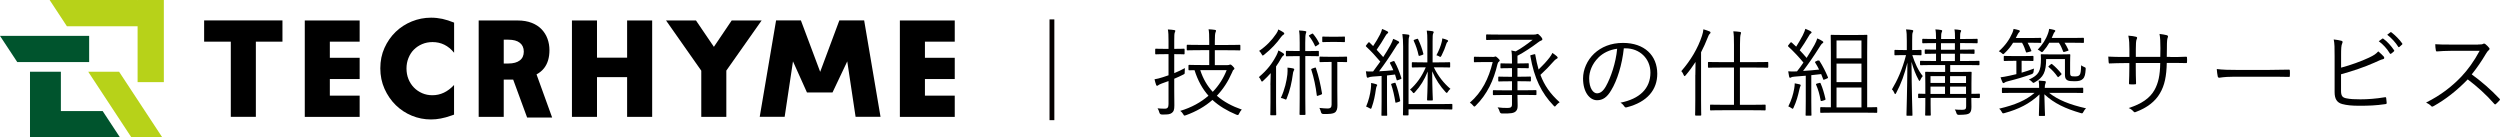
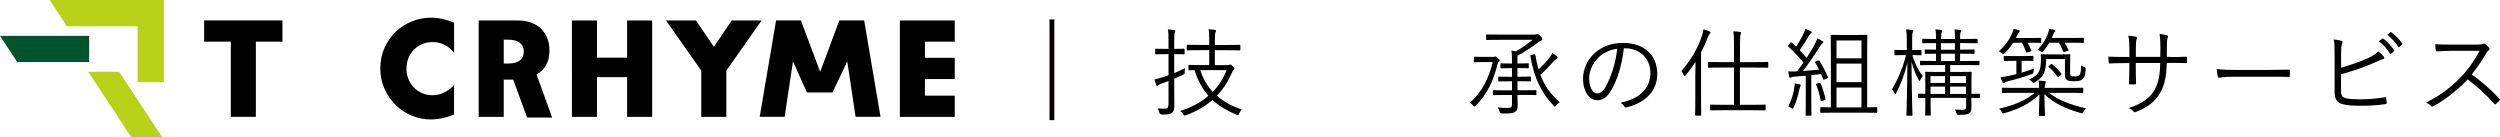
<svg xmlns="http://www.w3.org/2000/svg" id="_レイヤー_2" viewBox="0 0 420.06 23.07">
  <defs>
    <style>.cls-1{fill:none;stroke:#040000;stroke-miterlimit:10;stroke-width:.81px;}.cls-2,.cls-3,.cls-4{stroke-width:0px;}.cls-3{fill:#b7d219;}.cls-4{fill:#00542d;}</style>
  </defs>
  <g id="_台紙">
    <path class="cls-2" d="m197.3,12.29c.61-.26,1.23-.53,1.79-.85-.02.19-.03.42-.03.63,0,.34.03.32-.26.47-.47.24-.97.47-1.5.69v2.02c0,.9.02,1.84.02,2.45,0,.76-.11,1.03-.42,1.27-.32.23-.61.29-1.69.27q-.32-.02-.4-.31c-.08-.29-.19-.55-.31-.73.4.05.79.06,1.23.06s.61-.21.61-.79v-3.85c-.37.15-.74.27-1.11.4-.35.13-.52.23-.6.29-.06.05-.15.11-.21.11s-.11-.02-.16-.15c-.11-.29-.19-.6-.27-.95.44-.06.85-.18,1.4-.35l.95-.32v-3.55h-.56c-1.13,0-1.47.03-1.55.03-.11,0-.13-.02-.13-.13v-.69c0-.11.02-.13.13-.13.08,0,.42.03,1.55.03h.56v-1.31c0-.97-.02-1.44-.11-1.95.4.02.76.05,1.06.1.13.02.19.06.19.13,0,.11-.05.19-.1.31-.06.18-.08.48-.08,1.4v1.32h.06c1.13,0,1.47-.03,1.55-.03.11,0,.13.02.13.13v.69c0,.11-.02.13-.13.13-.08,0-.42-.03-1.55-.03h-.06v3.18Zm8.95-1.35c.13,0,.24-.02.31-.05.05-.03.1-.05.16-.05.08,0,.19.05.4.27.21.23.29.32.29.4s-.03.15-.13.21-.15.16-.27.47c-.68,1.55-1.52,2.82-2.55,3.9,1.18,1.03,2.6,1.77,4.19,2.32-.16.16-.32.4-.44.65-.1.19-.13.27-.23.27-.05,0-.13-.02-.24-.06-1.55-.65-2.9-1.45-4.02-2.48-1.24,1.1-2.74,1.95-4.48,2.58-.1.03-.16.05-.21.05-.1,0-.13-.06-.24-.26-.13-.21-.29-.39-.48-.53,1.89-.56,3.47-1.44,4.74-2.55-1-1.13-1.79-2.53-2.34-4.29-.58,0-.84.02-.89.02-.11,0-.13-.02-.13-.15v-.63c0-.11.02-.13.13-.13.08,0,.58.03,2.05.03h1.31v-2.5h-1.44c-1.58,0-2.11.03-2.21.03-.11,0-.13-.02-.13-.13v-.66c0-.13.02-.15.13-.15.1,0,.63.03,2.21.03h1.44v-.61c0-1-.02-1.58-.11-2.02.4.02.76.05,1.06.1.13.02.19.06.19.13,0,.13-.05.21-.1.34-.06.18-.1.6-.1,1.44v.63h1.95c1.58,0,2.11-.03,2.21-.03.11,0,.13.02.13.15v.66c0,.11-.02.13-.13.13-.1,0-.63-.03-2.21-.03h-1.95v2.5h2.11Zm-4.58.84c.48,1.47,1.19,2.68,2.1,3.65,1.03-1.06,1.81-2.29,2.34-3.65h-4.44Z" />
-     <path class="cls-2" d="m213.46,14.27c0-.6.03-1.37.05-1.98-.39.44-.81.87-1.27,1.29-.08.08-.15.13-.19.13-.06,0-.11-.06-.16-.18-.11-.26-.21-.42-.37-.58,1.42-1.19,2.26-2.31,2.97-3.68.13-.24.24-.55.31-.79.31.15.55.29.79.45.11.08.18.15.18.23s-.05.13-.15.19-.24.23-.37.47c-.24.44-.52.89-.84,1.34v6c0,1.4.03,2,.03,2.08,0,.11-.02.13-.13.13h-.74c-.11,0-.13-.02-.13-.13,0-.08.03-.68.03-2.08v-2.89Zm2.19-8.44c-.11.06-.26.19-.4.39-.73,1.03-1.61,1.98-2.85,2.98-.11.08-.18.13-.23.13-.06,0-.11-.08-.19-.23-.13-.24-.26-.4-.42-.55,1.23-.82,2.15-1.81,2.87-2.87.21-.31.31-.53.35-.73.32.15.61.31.85.47.11.08.16.15.16.23s-.05.13-.15.18Zm1.73,6.05c-.08.13-.13.34-.16.63-.16,1.23-.47,2.71-1.02,4.03-.05.15-.08.19-.15.19-.05,0-.11-.03-.21-.08-.23-.11-.42-.16-.63-.19.68-1.47.97-2.85,1.1-3.95.03-.37.05-.82.02-1.15.37.03.69.08.92.13.16.03.21.08.21.18,0,.06-.03.13-.08.21Zm4.23-2.56c0,.11-.02.13-.13.13-.08,0-.44-.03-1.68-.03h-.48v6.97c0,1.87.03,2.69.03,2.79,0,.11-.02.13-.13.13h-.74c-.11,0-.13-.02-.13-.13,0-.1.03-.92.03-2.77v-6.98h-.5c-1.24,0-1.6.03-1.69.03-.11,0-.13-.02-.13-.13v-.66c0-.11.02-.13.13-.13.1,0,.45.03,1.69.03h.5v-1.37c0-1.06-.02-1.53-.11-2.08.42.02.73.05,1.03.1.11.02.19.06.19.13,0,.1-.05.16-.08.29-.06.19-.1.53-.1,1.55v1.39h.48c1.24,0,1.6-.03,1.68-.03.11,0,.13.02.13.13v.66Zm-1.21-3.63c.13-.06.16-.08.23,0,.42.5.71.95,1.02,1.56.05.1.03.15-.1.23l-.32.21c-.19.13-.23.15-.29,0-.27-.6-.6-1.13-.97-1.6-.08-.1-.06-.13.08-.21l.35-.19Zm.5,5.68c.15-.05.18-.03.21.08.48,1.44.77,2.76,1.02,4.24.02.11,0,.15-.16.21l-.45.16c-.21.08-.26.08-.27-.06-.19-1.55-.48-2.9-.92-4.29-.03-.11-.03-.13.15-.19l.44-.15Zm5.45-1.08c0,.13-.02.15-.13.15-.08,0-.37-.03-1.44-.03h-.08v4.79c0,1.11.02,1.85.02,2.53,0,.53-.11.95-.44,1.18-.32.21-.84.26-1.94.24q-.32,0-.39-.34c-.05-.23-.16-.48-.26-.68.56.06,1.05.1,1.45.1.37-.02.6-.16.6-.66v-7.16h-.44c-1.05,0-1.35.03-1.44.03-.13,0-.15-.02-.15-.15v-.65c0-.11.02-.13.15-.13.08,0,.39.03,1.44.03h1.47c1.06,0,1.35-.03,1.44-.03.11,0,.13.02.13.13v.65Zm-.37-3.34c0,.11-.02.13-.11.13s-.34-.03-1.26-.03h-1.05c-.94,0-1.18.03-1.26.03-.11,0-.13-.02-.13-.13v-.68c0-.11.02-.13.13-.13.08,0,.32.03,1.26.03h1.05c.92,0,1.16-.03,1.26-.03s.11.02.11.13v.68Z" />
-     <path class="cls-2" d="m234.06,10.29c.15-.06.19-.06.24.03.52.92.85,1.81,1.16,2.77.03.13.02.16-.18.23l-.35.13c-.21.08-.24.06-.27-.06-.08-.29-.16-.58-.26-.87-.47.06-.92.11-1.35.16v4.31c0,1.76.03,2.27.03,2.35,0,.11-.02.11-.13.11h-.71c-.11,0-.13,0-.13-.11,0-.1.03-.6.03-2.35v-4.23c-.52.05-1.02.08-1.52.11-.35.03-.53.08-.63.13-.06.03-.11.06-.18.06-.08,0-.16-.08-.18-.21l-.13-.87c.37.03.65.05,1.05.03h.16c.42-.55.82-1.1,1.21-1.66-.76-.9-1.53-1.74-2.37-2.52-.1-.1-.08-.13.05-.29l.27-.34c.11-.13.15-.15.24-.06l.61.6c.42-.63.84-1.32,1.16-1.95.19-.37.27-.65.34-.92.29.1.61.24.87.39.11.06.16.11.16.19s-.05.13-.13.18c-.11.08-.19.16-.29.34-.55.94-.97,1.61-1.52,2.39.37.39.73.81,1.1,1.23.44-.65.82-1.31,1.21-2,.23-.4.35-.73.47-1.06.29.11.58.24.84.39.11.06.16.11.16.19,0,.1-.03.13-.15.21-.16.13-.27.32-.53.74-.89,1.42-1.79,2.74-2.69,3.92.77-.03,1.55-.1,2.39-.18-.16-.4-.34-.77-.55-1.15-.05-.11-.03-.15.16-.23l.32-.13Zm-2.74,4.19c-.06.1-.1.29-.15.6-.13.94-.31,1.9-.69,2.97-.05.16-.1.23-.16.23-.05,0-.11-.05-.23-.11-.15-.1-.4-.21-.55-.26.44-1.03.69-2.11.79-2.97.05-.4.06-.68.05-1,.34.06.6.13.79.19.15.05.23.1.23.16,0,.08-.03.13-.08.19Zm2.94-.55c.15-.05.18-.05.23.06.32.79.61,1.95.77,2.89.02.11,0,.15-.16.21l-.39.13c-.21.06-.24.06-.26-.08-.16-1.02-.4-2.1-.69-2.92-.05-.11-.03-.13.16-.19l.34-.1Zm9.77,4.34c0,.11-.02.13-.13.13-.08,0-.56-.03-2.02-.03h-5.21v.89c0,.11-.02.13-.13.13h-.68c-.11,0-.13-.02-.13-.13,0-.08.03-.73.03-2.24V7.82c0-.9-.05-1.53-.13-2.1.34.02.71.05,1,.1.13.02.18.1.18.16,0,.11-.03.18-.06.27-.06.16-.08.39-.08,1.26v9.98h5.21c1.45,0,1.94-.03,2.02-.03.11,0,.13.02.13.13v.68Zm-3.11-6.95c.71,1.45,1.68,2.68,2.79,3.61-.15.11-.31.27-.44.5-.06.11-.13.18-.18.18-.06,0-.11-.05-.19-.13-.9-.97-1.69-2.15-2.26-3.5.02,3.35.11,4.48.11,4.77,0,.11-.02.13-.13.13h-.71c-.11,0-.13-.02-.13-.13,0-.29.1-1.45.11-4.73-.58,1.42-1.21,2.45-2.16,3.48-.1.1-.15.15-.21.15-.05,0-.11-.06-.19-.18-.13-.18-.27-.32-.42-.4,1.11-1,1.97-2.16,2.65-3.76h-.34c-1.37,0-1.79.03-1.87.03-.11,0-.13-.02-.13-.11v-.65c0-.11.02-.13.13-.13.08,0,.5.03,1.87.03h.61v-3.5c0-.9-.02-1.37-.1-1.84.34.02.66.05.95.1.13.02.21.08.21.15,0,.1-.03.16-.1.27-.06.16-.08.42-.08,1.26v3.56h.95c1.35,0,1.79-.03,1.87-.03.11,0,.13.02.13.13v.65c0,.1-.02.11-.13.11-.08,0-.52-.03-1.87-.03h-.76Zm-2.9-4.77c.18-.06.21-.06.26.05.4.85.65,1.53.87,2.4.03.15.02.16-.19.24l-.34.11c-.19.06-.24.06-.27-.08-.19-.87-.42-1.55-.79-2.37-.06-.11-.06-.16.13-.24l.34-.11Zm5.18.5c-.08.08-.15.19-.19.35-.19.61-.42,1.18-.79,1.92-.1.16-.13.24-.21.24-.05,0-.11-.03-.19-.08-.13-.08-.29-.15-.47-.19.45-.85.73-1.58.89-2.23.05-.18.08-.37.1-.61.27.06.65.18.82.26.11.05.16.11.16.18s-.05.1-.11.16Z" />
    <path class="cls-2" d="m250.78,9.58c.16,0,.26-.02.29-.03.06-.03.13-.06.19-.06.1,0,.18.05.42.27.23.23.31.32.31.4s-.03.13-.13.19-.18.18-.24.4c-.65,2.79-1.74,5.08-3.66,7-.11.1-.16.16-.23.16s-.11-.06-.23-.19c-.15-.19-.32-.35-.53-.47,2.03-1.76,3.16-4.02,3.84-6.82h-1.63c-1.02,0-1.31.03-1.4.03-.11,0-.13-.02-.13-.13v-.65c0-.13.02-.15.13-.15.1,0,.39.03,1.4.03h1.6Zm6.94-3.77c.23,0,.37-.02.45-.06.06-.03.11-.05.18-.05.08,0,.19.06.45.34.32.35.35.45.35.58,0,.11-.08.16-.19.19-.16.05-.31.15-.65.4-.85.66-2.27,1.6-3.34,2.16v1.29h.29c1.08,0,1.4-.03,1.5-.03s.11.02.11.13v.58c0,.11-.02.13-.11.13s-.42-.03-1.5-.03h-.29v1.45h.48c1.21,0,1.56-.03,1.65-.03.11,0,.13.02.13.13v.56c0,.11-.02.13-.13.13-.08,0-.44-.03-1.65-.03h-.48v1.52h1.06c1.44,0,1.92-.03,2-.03.11,0,.13.02.13.13v.58c0,.11-.02.13-.13.13-.08,0-.56-.03-2-.03h-1.06c0,.63.03,1.16.03,1.76,0,.48-.05.76-.34,1.02-.31.27-.79.37-2.29.34q-.31,0-.4-.34c-.08-.27-.19-.5-.34-.69.55.08,1.15.1,1.66.1s.76-.11.76-.6v-1.58h-1.06c-1.44,0-1.92.03-2,.03-.13,0-.15-.02-.15-.13v-.58c0-.11.02-.13.15-.13.08,0,.56.03,2,.03h1.06v-1.52h-.52c-1.21,0-1.56.03-1.66.03-.11,0-.13-.02-.13-.13v-.56c0-.11.02-.13.13-.13.1,0,.45.03,1.66.03h.52v-1.45h-.35c-1.06,0-1.4.03-1.48.03-.11,0-.11-.02-.11-.13v-.58c0-.11,0-.13.11-.13.08,0,.42.03,1.48.03h.35v-.35c0-.92-.02-1.39-.11-1.84l.73.15c.92-.48,2.05-1.31,2.85-1.94h-5.48c-1.6,0-2.13.03-2.21.03-.11,0-.13-.02-.13-.13v-.68c0-.11.02-.13.13-.13.08,0,.61.03,2.21.03h5.68Zm.05,3.31c.16-.05.18-.03.19.08.16.9.34,1.73.56,2.48.74-.71,1.35-1.37,1.85-2.02.23-.29.37-.55.47-.77.27.18.56.4.74.56.1.1.15.18.15.24,0,.08-.08.15-.18.19-.19.1-.31.19-.66.6-.53.61-1.16,1.27-2.06,2.1.66,1.76,1.65,3.19,3.23,4.6-.21.13-.42.31-.6.53-.1.13-.15.19-.21.19s-.13-.06-.24-.19c-1.98-2.06-3.24-4.56-3.87-8.29-.03-.13,0-.15.21-.19l.42-.11Z" />
    <path class="cls-2" d="m272.84,8.13c-.29,2.73-1.11,5.4-2.13,7.05-.69,1.18-1.42,1.66-2.37,1.66-1.21,0-2.35-1.32-2.35-3.66,0-1.48.68-3.06,1.87-4.18,1.19-1.11,2.81-1.79,4.84-1.79,3.61,0,5.76,2.11,5.76,5.19,0,2.63-1.63,4.74-5.13,5.63-.19.05-.31.02-.42-.18-.1-.16-.31-.4-.63-.6,3.19-.63,5.03-2.35,5.03-5.05,0-2.39-1.85-4.08-4.16-4.08h-.31Zm-4.27,1.55c-1.08,1.06-1.55,2.39-1.55,3.48,0,1.76.73,2.52,1.31,2.52.55,0,1.03-.35,1.5-1.18.82-1.45,1.68-3.95,1.89-6.31-1.26.16-2.37.71-3.15,1.48Z" />
    <path class="cls-2" d="m284.86,12.59c0-.58.02-1.44.03-2.18-.5.77-1.05,1.53-1.65,2.23-.08.1-.15.15-.19.15s-.1-.06-.15-.18c-.13-.32-.26-.52-.4-.66,1.58-1.81,2.79-3.84,3.48-5.95.13-.4.21-.77.23-1.08.39.11.73.23,1.02.35.13.06.18.11.18.19,0,.1-.06.18-.15.24-.1.08-.16.21-.31.58-.32.82-.69,1.66-1.13,2.5v7.98c0,1.71.03,2.45.03,2.53,0,.11-.02.13-.13.13h-.77c-.11,0-.13-.02-.13-.13,0-.08.03-.82.03-2.53v-4.18Zm12.24-1.34c0,.11-.02.13-.11.13-.08,0-.63-.03-2.27-.03h-2.37v6.26h1.98c1.6,0,2.13-.03,2.21-.03.11,0,.13.02.13.13v.69c0,.13-.02.15-.13.15-.08,0-.61-.03-2.21-.03h-4.66c-1.6,0-2.13.03-2.23.03s-.11-.02-.11-.15v-.69c0-.11.02-.13.11-.13s.63.03,2.23.03h1.68v-6.26h-1.98c-1.63,0-2.16.03-2.26.03-.11,0-.13-.02-.13-.13v-.71c0-.11.02-.13.13-.13.1,0,.63.03,2.26.03h1.98v-2.95c0-1.15-.02-1.63-.11-2.23.42.02.79.05,1.11.1.11.02.18.06.18.15s-.03.16-.06.27c-.06.19-.11.6-.11,1.68v2.98h2.37c1.65,0,2.19-.03,2.27-.03.1,0,.11.02.11.13v.71Z" />
    <path class="cls-2" d="m305.47,10.19c.16-.06.18-.06.24.03.58.9,1.05,1.85,1.42,2.74.05.13.02.16-.18.24l-.35.15c-.21.08-.23.08-.26-.03l-.34-.87c-.52.06-1.08.13-1.66.18v4.35c0,1.76.03,2.27.03,2.35,0,.1-.02.11-.13.11h-.73c-.11,0-.13-.02-.13-.11s.03-.6.03-2.35v-4.26c-.66.06-1.31.11-1.85.15-.37.02-.53.08-.61.13-.06.03-.13.08-.19.08s-.11-.1-.15-.23c-.05-.23-.1-.55-.15-.87.32.03.71.03,1,.03.15,0,.32,0,.48-.02.39-.48.73-.98,1.08-1.48-.76-.92-1.63-1.85-2.5-2.65-.06-.06-.1-.1-.1-.13,0-.05.03-.1.1-.18l.27-.34c.06-.06.1-.11.15-.11s.08.03.15.08l.71.66c.42-.65.76-1.26,1.1-1.9.27-.55.37-.84.44-1.1.29.11.63.27.87.4.13.08.18.15.18.21s-.06.13-.15.18c-.11.08-.18.16-.27.34-.58.97-1.03,1.71-1.58,2.47.4.42.79.84,1.16,1.29.47-.71.89-1.44,1.32-2.18.23-.42.37-.76.48-1.1.31.13.61.29.85.45.11.06.16.11.16.19s-.05.13-.15.19c-.16.11-.31.32-.56.74-.89,1.42-1.81,2.74-2.69,3.9.85-.05,1.79-.13,2.69-.23-.19-.4-.42-.79-.65-1.16-.06-.11-.06-.15.13-.23l.32-.15Zm-2.98,4.35c-.05.08-.08.21-.15.48-.23,1.06-.5,2.05-.97,3.05-.06.15-.11.21-.16.21s-.11-.05-.23-.13c-.15-.11-.34-.21-.5-.27.55-1.1.82-2.05.98-2.94.06-.37.1-.63.1-.94.32.05.6.11.79.16.15.03.21.1.21.18,0,.06-.03.11-.08.19Zm3.16-.6c.18-.05.21-.03.26.08.34.77.61,1.71.81,2.6.03.15-.02.16-.21.23l-.34.1c-.19.05-.24.05-.26-.08-.18-1.03-.42-1.85-.76-2.63-.05-.13-.02-.15.18-.21l.32-.08Zm9.77,4.89c0,.11-.02.13-.13.13-.08,0-.61-.03-2.23-.03h-4.85c-1.61,0-2.15.03-2.24.03-.11,0-.13-.02-.13-.13v-.68c0-.13.02-.15.13-.15.08,0,.52.03,1.66.03v-9.16c0-1.94-.03-2.79-.03-2.89,0-.11.02-.13.13-.13.1,0,.53.03,1.82.03h2.26c1.31,0,1.74-.03,1.82-.03.11,0,.13.02.13.13,0,.1-.03.95-.03,2.89v9.16c1.08,0,1.5-.03,1.56-.03.11,0,.13.02.13.15v.68Zm-2.65-12.03h-4.19v3h4.19v-3Zm0,3.89h-4.19v3.11h4.19v-3.11Zm0,4.02h-4.19v3.34h4.19v-3.34Z" />
    <path class="cls-2" d="m322.86,9.16c0,.11-.02.13-.13.13-.1,0-.4-.03-1.42-.03.44,1.34.97,2.55,1.76,3.52-.16.16-.31.44-.4.63-.06.13-.11.19-.15.19-.05,0-.08-.06-.15-.18-.47-.85-.87-1.87-1.19-3.03.02,4.79.16,8.71.16,8.95,0,.1-.02.11-.11.11h-.77c-.11,0-.13-.02-.13-.11,0-.24.13-4.18.16-8.81-.47,1.89-1.03,3.5-1.89,5.1-.06.11-.11.18-.16.18s-.1-.05-.13-.16c-.1-.26-.26-.5-.42-.63.9-1.5,1.74-3.32,2.37-5.76h-.35c-1.08,0-1.39.03-1.47.03-.11,0-.13-.02-.13-.13v-.63c0-.13.02-.15.13-.15.08,0,.39.03,1.47.03h.48v-1.55c0-.95-.02-1.42-.13-1.92.4.02.73.05,1.02.1.13.02.19.06.19.15,0,.11-.05.19-.1.29-.06.16-.08.45-.08,1.37v1.56c1.03,0,1.34-.03,1.44-.03.11,0,.13.02.13.15v.63Zm9.79,7.19c0,.11-.02.13-.13.13-.06,0-.4-.02-1.29-.03,0,.6.02,1.16.02,1.5,0,.6-.1.85-.32,1.06-.26.21-.61.27-1.81.29q-.32,0-.4-.32c-.05-.23-.16-.42-.27-.58.4.03.79.05,1.26.05.53,0,.65-.15.65-.58v-1.42h-5.97v1.06c0,1.21.03,1.71.03,1.79,0,.11-.02.13-.13.13h-.69c-.11,0-.13-.02-.13-.13,0-.08.03-.5.03-1.74v-1.1c-.73,0-1.03.02-1.08.02-.11,0-.13-.02-.13-.13v-.48c0-.11.02-.13.13-.13.05,0,.35.02,1.08.03v-1.77c0-1.26-.03-1.71-.03-1.81,0-.11.02-.13.13-.13.1,0,.61.03,2.1.03h1.13v-1.16h-1.85c-1.61,0-2.16.03-2.24.03-.11,0-.13-.02-.13-.13v-.48c0-.11.02-.13.13-.13.08,0,.63.03,2.24.03h.32v-1.23c-1.24.02-1.71.03-1.77.03-.11,0-.13-.02-.13-.13v-.48c0-.11.02-.13.13-.13.06,0,.53.03,1.77.03v-1.1c-1.56,0-2.1.03-2.19.03-.11,0-.13-.02-.13-.15v-.47c0-.11.02-.13.13-.13.1,0,.63.03,2.19.03,0-.79-.03-1.26-.11-1.61.37.02.71.05.95.1.13.02.19.06.19.11,0,.11-.03.18-.08.29-.08.15-.1.45-.1,1.11h2.34c0-.79-.02-1.26-.1-1.61.37.02.68.05.94.1.13.02.19.06.19.11,0,.11-.03.18-.1.29-.06.11-.08.45-.08,1.11h.6c1.6,0,2.15-.03,2.24-.03s.11.02.11.13v.47c0,.13-.02.15-.11.15s-.65-.03-2.24-.03h-.6v1.1h.15c1.55,0,2.06-.03,2.15-.03.11,0,.13.02.13.13v.48c0,.11-.02.13-.13.13-.08,0-.6-.03-2.15-.03h-.15v1.23h.89c1.61,0,2.16-.03,2.24-.03.11,0,.13.02.13.13v.48c0,.11-.02.13-.13.13-.08,0-.63-.03-2.26-.03h-2.53v1.16h1.37c1.5,0,2-.03,2.1-.03.11,0,.13.02.13.13,0,.1-.03.65-.03,1.9v1.68c.89,0,1.23-.03,1.29-.03.11,0,.13.02.13.13v.48Zm-5.84-3.56h-2.44v1.15h2.44v-1.15Zm0,1.76h-2.44v1.23h2.44v-1.23Zm1.66-7.29h-2.34v1.1h2.34v-1.1Zm0,1.77h-2.34v1.23h2.34v-1.23Zm1.87,3.76h-2.68v1.15h2.68v-1.15Zm0,1.76h-2.68v1.23h2.68v-1.23Z" />
    <path class="cls-2" d="m342.98,7.08c0,.11-.02.13-.13.13-.08,0-.45-.03-1.69-.03h-.47c.23.39.42.82.61,1.29.05.11.02.15-.15.19l-.48.13c-.19.05-.24.05-.27-.08-.15-.48-.35-1.03-.65-1.53h-1.5c-.39.63-.82,1.18-1.42,1.74-.13.13-.18.18-.24.18s-.13-.05-.24-.16c-.18-.16-.34-.26-.5-.32,1.1-.98,1.79-1.98,2.27-3.08.08-.19.16-.42.21-.68.37.06.69.15.89.21.11.03.16.08.16.16s-.06.15-.13.21c-.06.06-.15.15-.24.35-.1.21-.21.42-.31.6h2.45c1.24,0,1.61-.03,1.69-.03.11,0,.13.02.13.13v.6Zm1.31,8.52c1.5,1.18,3.42,1.97,6.21,2.6-.18.16-.31.35-.44.6-.15.27-.16.29-.48.19-2.5-.73-4.42-1.6-6.08-3.15.03,1.98.11,3.26.11,3.53,0,.1-.02.11-.13.11h-.79c-.1,0-.11-.02-.11-.11,0-.27.06-1.52.1-3.5-1.68,1.58-3.48,2.47-5.87,3.13-.31.08-.32.08-.48-.21-.1-.19-.27-.42-.42-.53,2.73-.65,4.48-1.4,5.95-2.66h-3.21c-1.53,0-2.06.03-2.15.03-.11,0-.13-.02-.13-.13v-.63c0-.11.02-.13.13-.13.08,0,.61.03,2.15.03h3.97v-.1c0-.4,0-.73-.08-1.13.39.02.71.05,1,.08.13.02.21.06.21.15,0,.11-.05.18-.08.29-.05.13-.1.29-.1.65v.06h4.18c1.55,0,2.06-.03,2.15-.03.11,0,.13.02.13.13v.63c0,.11-.02.13-.13.13-.08,0-.6-.03-2.15-.03h-3.45Zm-4.6-3.39c.61-.18,1.29-.4,2.08-.69-.05.18-.06.32-.08.52q-.03.32-.32.42c-1.26.45-2.56.84-3.94,1.18-.34.08-.53.16-.6.23-.06.06-.13.1-.21.1-.06,0-.11-.05-.16-.16-.13-.27-.23-.55-.32-.82.42-.05.87-.13,1.47-.26.39-.08.77-.16,1.19-.27v-2.24h-.44c-1.13,0-1.45.03-1.55.03-.11,0-.13-.02-.13-.13v-.6c0-.11.02-.13.13-.13.1,0,.42.03,1.55.03h1.63c1.13,0,1.47-.03,1.55-.03.11,0,.13.02.13.13v.6c0,.11-.02.13-.13.13-.08,0-.42-.03-1.55-.03h-.31v2.02Zm8.14-.05c0,.42.05.5.15.58.11.08.26.1.65.1s.66-.05.82-.29c.13-.19.21-.58.23-1.58.15.11.29.19.52.29.26.11.26.13.24.4-.05.79-.13,1.27-.47,1.6-.31.31-.76.39-1.39.39-.6,0-.94-.03-1.18-.15-.26-.13-.44-.35-.44-.9v-2.68h-3.16c0,2.21-.47,3.08-1.9,3.9-.11.06-.18.11-.24.11s-.11-.06-.23-.18c-.18-.19-.32-.29-.53-.37,1.68-.79,2.03-1.4,2.03-3.56,0-.34-.03-.48-.03-.58,0-.11.02-.13.13-.13.1,0,.42.03,1.53.03h1.61c1.13,0,1.47-.03,1.56-.03.11,0,.13.02.13.13,0,.1-.03.44-.03,1.27v1.65Zm2.32-5.08c0,.11-.02.13-.13.13-.08,0-.56-.03-2.02-.03h-1.11c.24.35.44.74.65,1.19.05.1.02.15-.15.19l-.48.15c-.18.05-.21.05-.26-.08-.18-.48-.4-1-.71-1.45h-1.61c-.27.48-.6.95-1,1.4-.11.13-.18.18-.23.18-.06,0-.11-.03-.21-.11-.19-.16-.34-.24-.5-.31.79-.84,1.37-1.69,1.74-2.76.08-.24.13-.4.18-.73.37.06.61.11.85.18.11.03.18.08.18.16s-.05.13-.11.19c-.1.1-.13.16-.23.4-.08.21-.16.4-.26.6h3.26c1.45,0,1.94-.03,2.02-.03.11,0,.13.02.13.13v.6Zm-5.58,3.74c.13-.11.15-.11.26-.02.55.45,1.06.98,1.52,1.55.08.11.06.13-.06.24l-.32.27c-.15.13-.16.15-.26.02-.44-.63-.9-1.13-1.47-1.6-.1-.08-.1-.1.03-.21l.31-.26Z" />
    <path class="cls-2" d="m364.67,9.58c.9,0,1.73,0,2.61-.05.18,0,.19.05.19.19.02.21.02.47,0,.69,0,.16-.03.21-.21.19-.82-.03-1.68-.02-2.58-.02h-.61c-.05,2.19-.35,3.76-1.15,5.1-.79,1.39-2.21,2.44-3.97,3.1-.24.1-.29.13-.44-.02-.26-.29-.48-.45-.84-.61,2.15-.68,3.55-1.65,4.32-3,.66-1.18.95-2.48.98-4.56h-4.11v.79c0,.9.02,1.76.05,2.61,0,.15-.05.18-.19.18-.23.02-.56.02-.81,0-.15,0-.19-.03-.19-.19.03-.82.06-1.65.06-2.56v-.82h-.82c-.85,0-1.79.03-2.48.06-.15.02-.15-.05-.18-.23-.03-.23-.05-.56-.06-.92.84.05,1.69.06,2.73.06h.82v-1.32c0-.73-.02-1.52-.18-2.26.53.03,1.02.11,1.31.19.24.06.18.24.08.45-.1.19-.13.87-.13,1.61v1.32h4.11l.02-1.44c0-1.08-.03-1.81-.15-2.42.4.05.94.13,1.21.21.24.06.26.21.16.44-.08.21-.13.48-.13,1.73l-.02,1.48h.58Z" />
    <path class="cls-2" d="m375.08,12.9c-1.4,0-2.08.16-2.18.16-.15,0-.23-.06-.27-.23-.06-.27-.13-.79-.16-1.23.98.13,2.23.15,3.56.15h4.95c1.11,0,2.31-.02,3.53-.05.19-.02.24.02.24.19.02.24.02.58,0,.84,0,.18-.05.21-.24.19-1.21-.03-2.4-.03-3.48-.03h-5.95Z" />
    <path class="cls-2" d="m393.35,11.37c1.58-.42,3.35-1.05,4.69-1.68.84-.4,1.19-.63,1.56-1.06.37.31.74.65.94.89.13.18.08.39-.13.42-.29.06-.71.24-1.48.6-1.58.71-3.74,1.44-5.58,1.94v2.77c0,.85.23,1.13.84,1.26.68.15,1.45.18,2.42.18,1.16,0,2.65-.1,4.1-.35.18-.03.21.02.23.16.03.26.06.56.08.77,0,.18-.06.21-.26.23-1.58.23-2.73.27-4.37.27-1.21,0-2.06-.08-2.85-.29-.87-.24-1.27-.85-1.27-2v-6c0-1.44,0-2.16-.15-2.85.52.06.98.13,1.32.23.24.06.18.27.1.45-.15.31-.18.85-.18,1.94v2.15Zm6.92-4.87c.08-.05.11-.05.18,0,.65.45,1.35,1.24,1.82,1.95.05.06.03.13-.03.18l-.47.39c-.08.06-.16.05-.21-.03-.47-.79-1.15-1.55-1.87-2.06l.58-.42Zm1.35-1.06c.06-.05.11-.06.18-.02.65.5,1.37,1.21,1.84,1.89.05.08.03.13-.05.19l-.44.39c-.06.06-.13.06-.19-.03-.4-.66-1.1-1.45-1.85-2.02l.52-.4Z" />
    <path class="cls-2" d="m416.35,7.48c.55,0,.73-.02.92-.13.1-.06.21-.03.32.05.23.18.47.42.66.66.1.13.06.24-.08.37-.16.13-.31.32-.47.6-.71,1.21-1.53,2.4-2.39,3.47,1.66,1.21,3.16,2.5,4.63,4.05.15.13.15.18.02.34-.18.21-.39.4-.58.58-.11.1-.18.1-.29-.03-1.35-1.55-2.89-2.92-4.45-4.1-1.84,1.9-3.77,3.4-5.76,4.5-.18.1-.27.11-.4-.03-.21-.24-.5-.4-.84-.58,2.44-1.21,4.34-2.69,5.94-4.37,1.05-1.11,2.11-2.55,3.06-4.32h-4.85c-.9,0-1.6.05-2.32.1-.15,0-.16-.05-.19-.18-.05-.23-.1-.71-.1-1.03.79.06,1.5.06,2.5.06h4.68Z" />
    <polygon class="cls-4" points="0 6.03 14.98 6.03 14.98 10.43 2.9 10.43 0 6.03" />
-     <polygon class="cls-4" points="17.25 18.66 10.23 18.66 10.23 12.05 5.04 12.05 5.04 23.07 7.92 23.07 10.23 23.07 20.15 23.07 17.25 18.66" />
    <polygon class="cls-3" points="27.26 23.07 20.01 12.05 14.82 12.05 22.07 23.07 27.26 23.07" />
    <polygon class="cls-3" points="23.12 0 23.12 .05 23.09 0 8.34 0 11.24 4.41 23.12 4.41 23.12 13.8 27.53 13.8 27.53 0 23.12 0" />
    <path class="cls-2" d="m42.99,7v12.63h-4.21V7h-4.48v-3.57h13.16v3.57h-4.48Z" />
-     <path class="cls-2" d="m60.43,7h-5.01v2.71h5.01v3.57h-5.01v2.79h5.01v3.57h-9.22V3.44h9.22v3.57Z" />
    <path class="cls-2" d="m76.29,8.85c-.97-1.19-2.18-1.78-3.61-1.78-.63,0-1.21.11-1.75.34-.54.23-1,.54-1.39.93-.39.39-.69.86-.91,1.41-.22.54-.33,1.13-.33,1.76s.11,1.24.33,1.78c.22.54.53,1.02.92,1.42.39.4.86.72,1.39.95.53.23,1.1.34,1.72.34,1.35,0,2.56-.57,3.63-1.72v4.98l-.43.15c-.64.23-1.25.4-1.8.5-.56.11-1.11.16-1.65.16-1.12,0-2.19-.21-3.21-.63-1.02-.42-1.93-1.02-2.71-1.78-.78-.77-1.41-1.68-1.88-2.73-.47-1.05-.71-2.2-.71-3.45s.23-2.39.7-3.43c.47-1.04,1.09-1.93,1.87-2.69.78-.75,1.69-1.34,2.72-1.76,1.03-.42,2.11-.63,3.24-.63.64,0,1.28.07,1.9.2.62.14,1.28.35,1.97.63v5.03Z" />
    <path class="cls-2" d="m100.31,9.69h5.06V3.44h4.21v16.2h-4.21v-6.68h-5.06v6.68h-4.21V3.44h4.21v6.25Z" />
    <path class="cls-2" d="m117.82,11.86l-5.91-8.42h5.03l3.01,4.43,2.99-4.43h5.03l-5.93,8.42v7.78h-4.21v-7.78Z" />
    <path class="cls-2" d="m135.59,15.54l-2.35-5.23-1.4,9.32h-4.19l2.75-16.2h4.17l3.24,8.64,3.22-8.64h4.17l2.75,16.2h-4.19l-1.4-9.32-2.48,5.23h-4.3Z" />
    <path class="cls-2" d="m160.42,7h-5.01v2.71h5.01v3.57h-5.01v2.79h5.01v3.57h-9.22V3.44h9.22v3.57Z" />
    <path class="cls-2" d="m92.77,19.74l-2.62-7.24h0c.52-.28.94-.63,1.28-1.06.59-.77.89-1.76.89-3,0-.69-.11-1.33-.33-1.93-.22-.6-.55-1.13-.99-1.59-.44-.46-.99-.82-1.66-1.08-.67-.26-1.46-.4-2.36-.4h-6.55v16.2h4.21v-6.26h1.15c.15.01.3,0,.44,0l2.34,6.37h4.21Zm-7.34-9.07h-.79v-4h.79c.83,0,1.47.17,1.91.52.44.34.67.84.67,1.48s-.22,1.14-.67,1.48c-.44.34-1.08.52-1.91.52Z" />
    <line class="cls-1" x1="176.75" y1="3.26" x2="176.75" y2="20.19" />
  </g>
</svg>